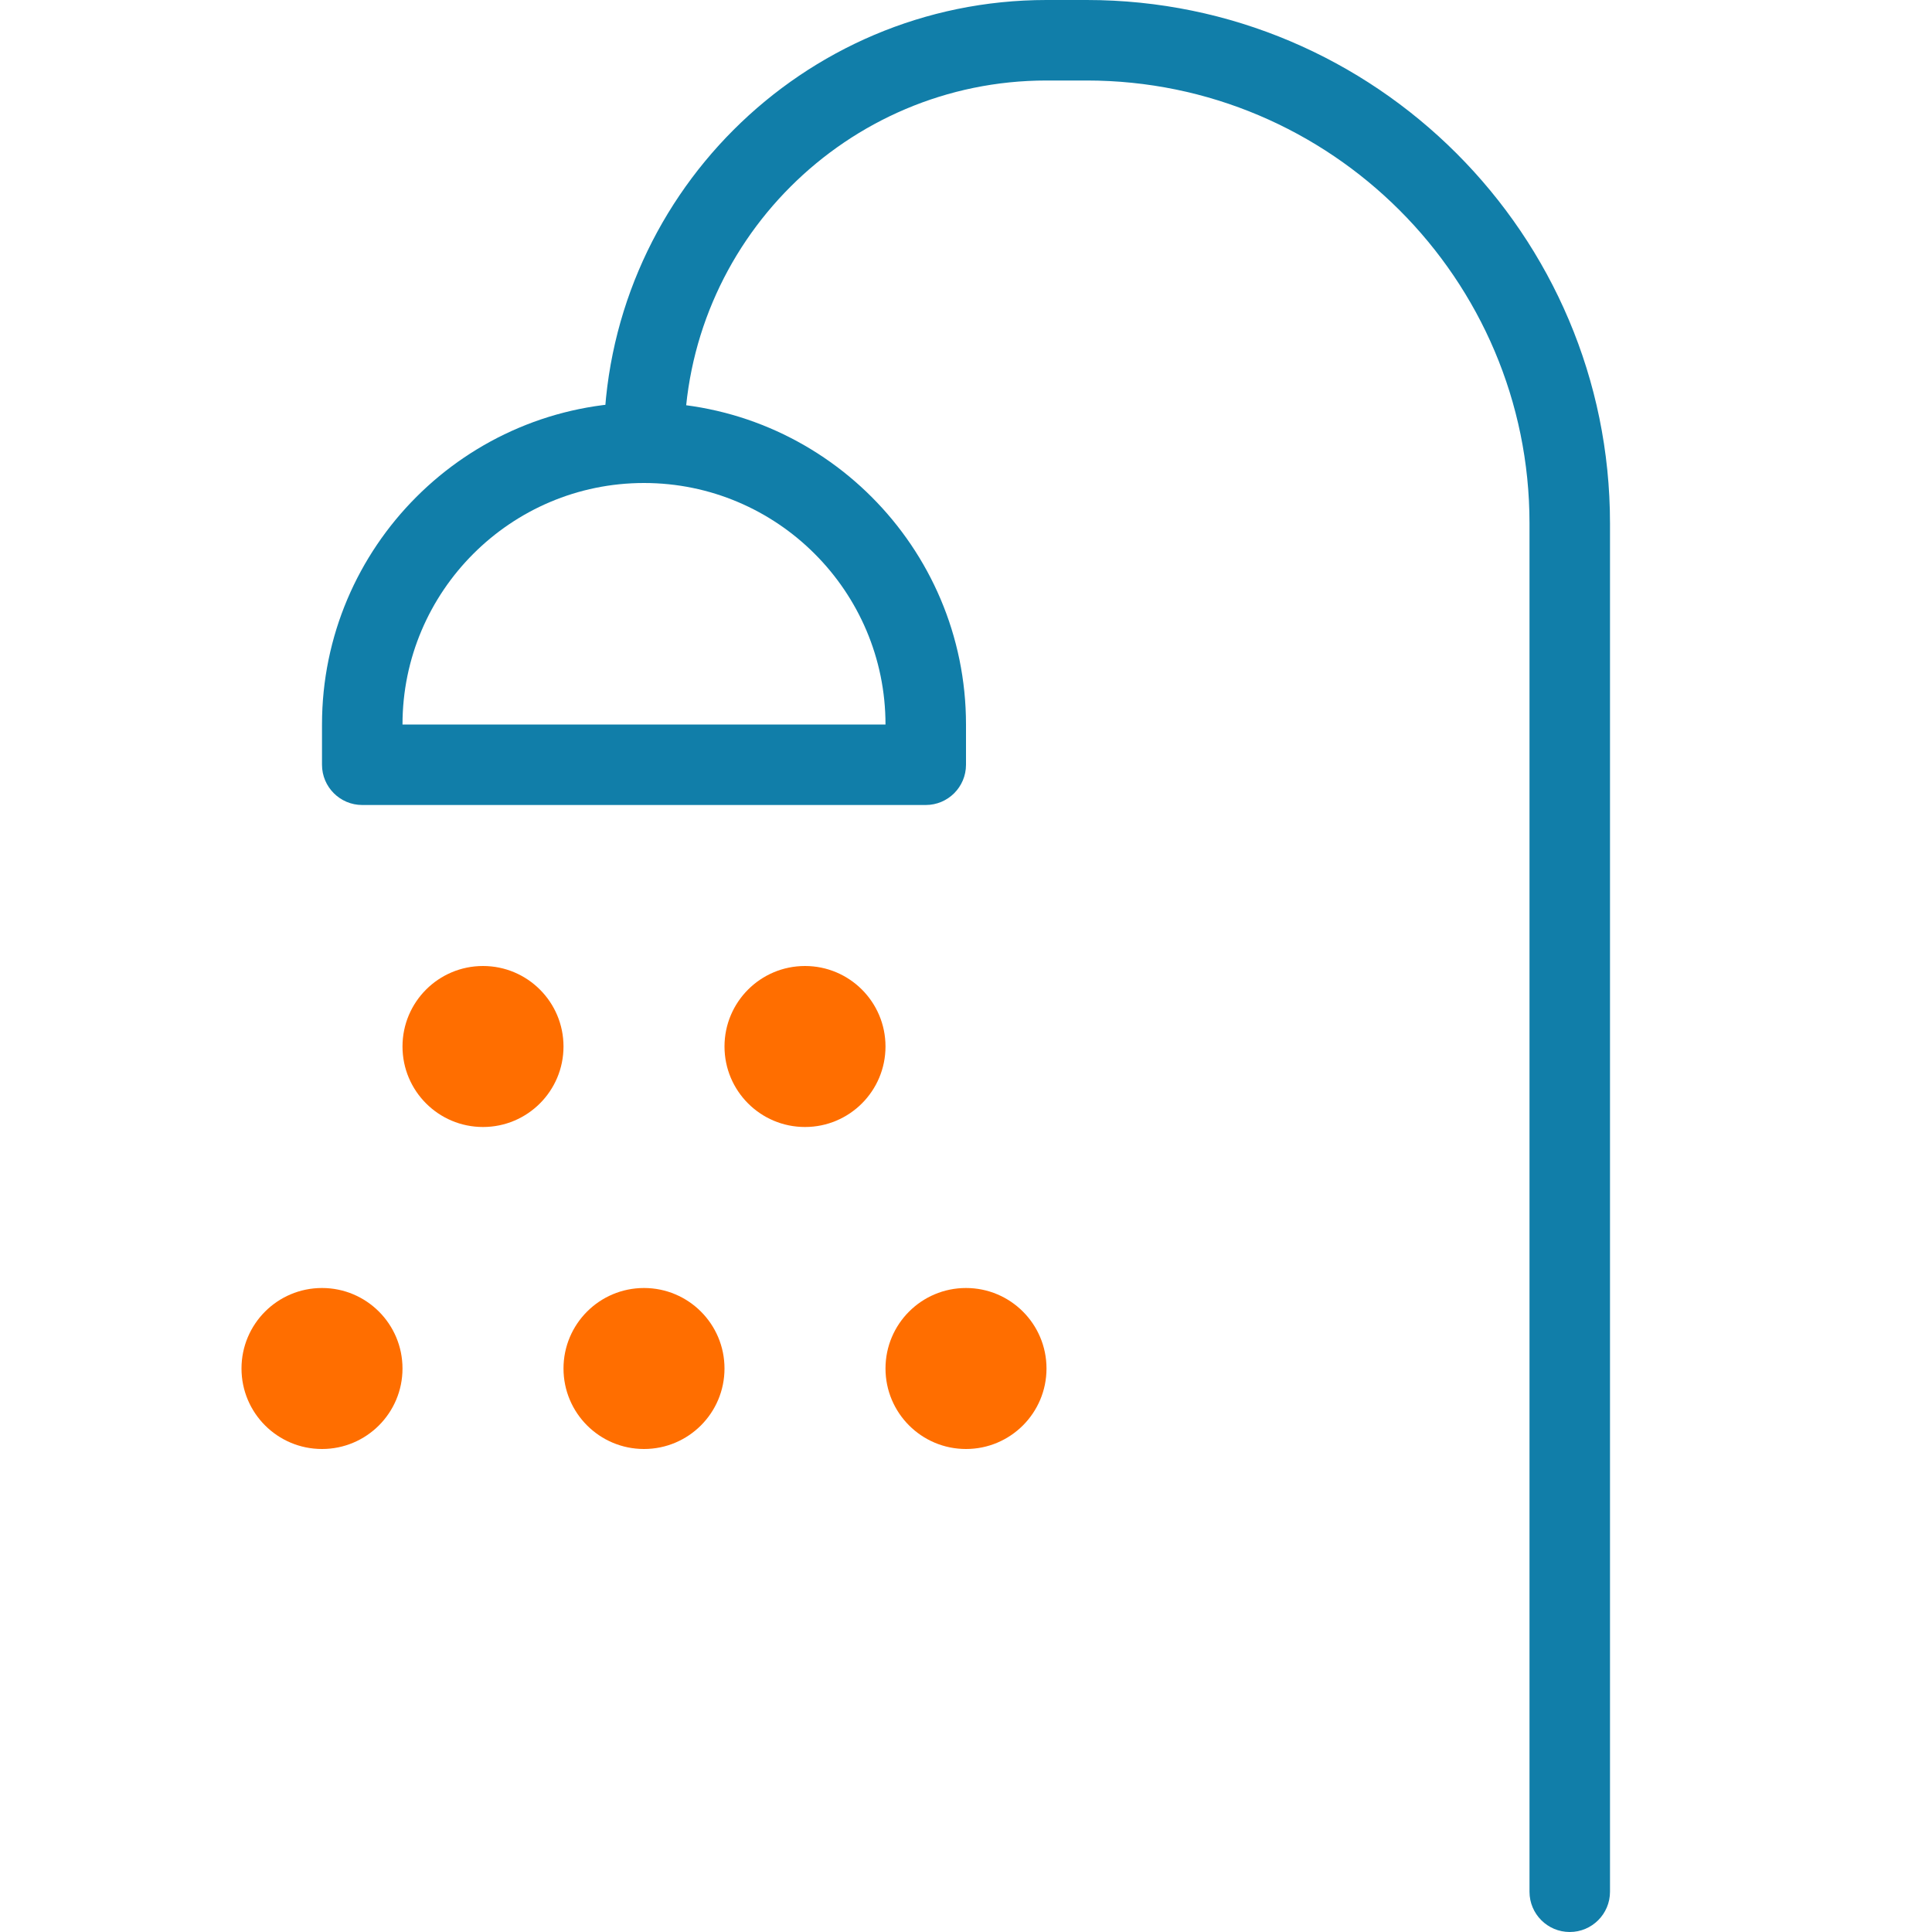
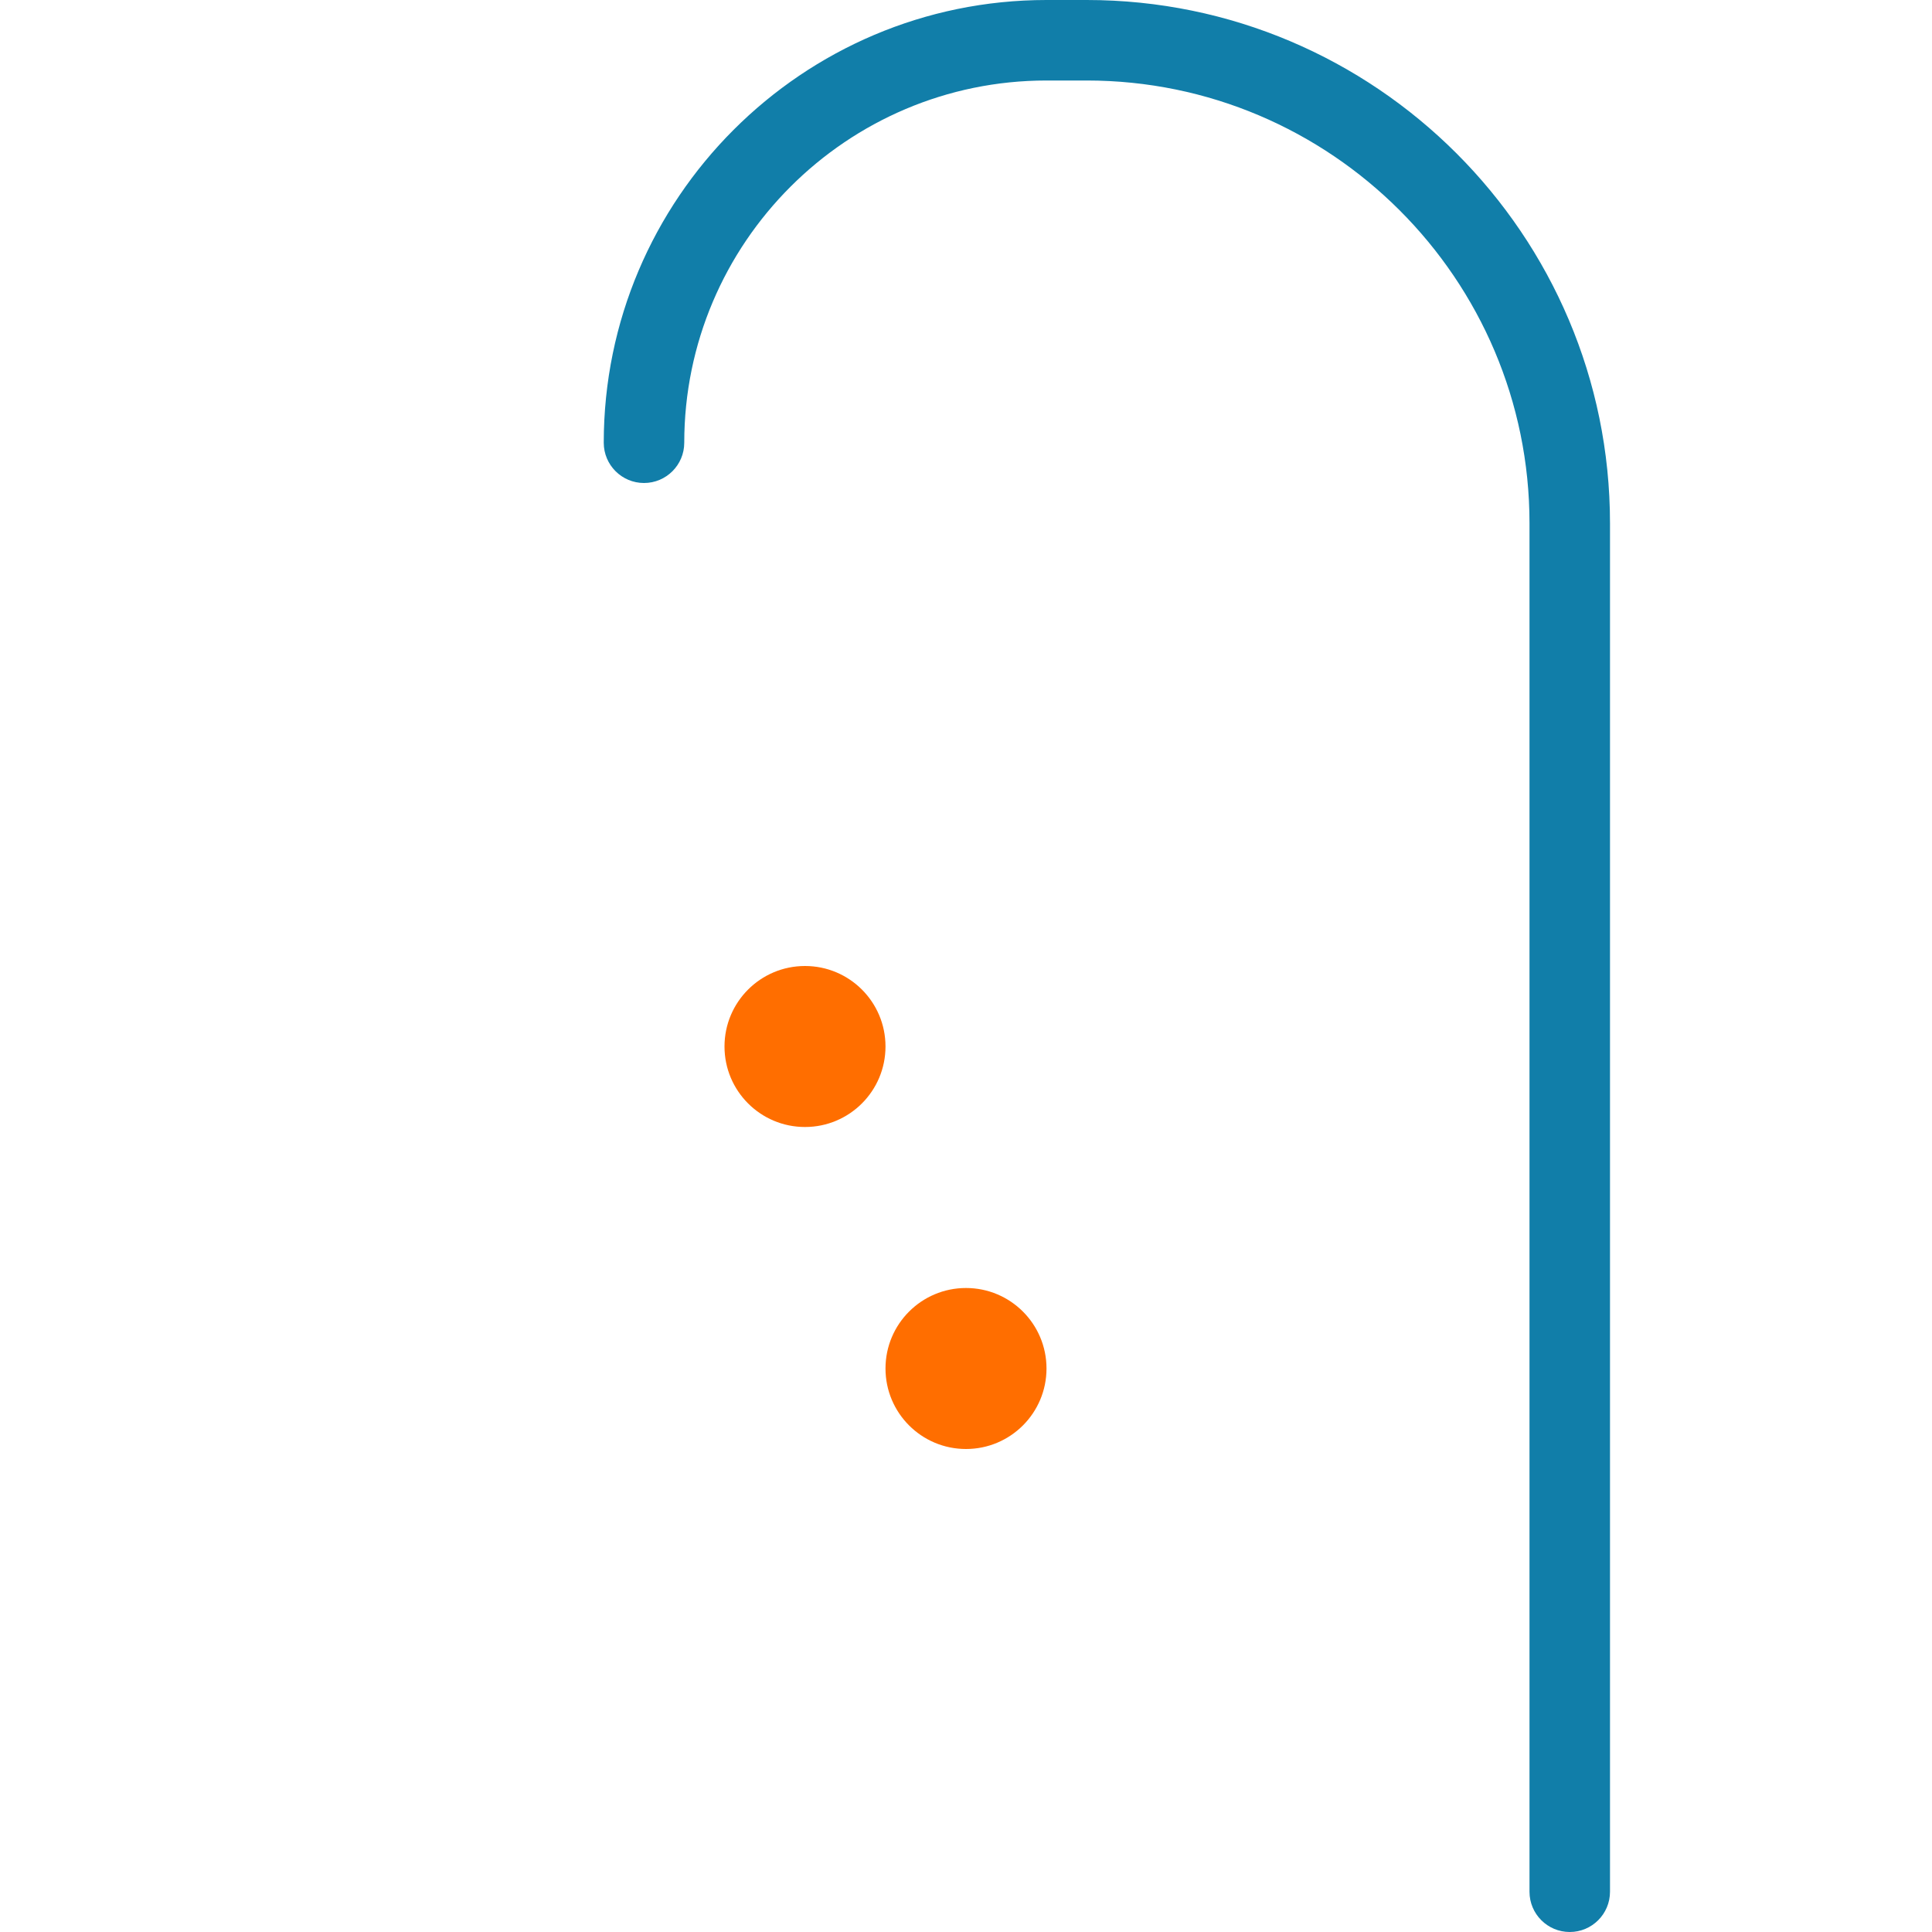
<svg xmlns="http://www.w3.org/2000/svg" width="60" height="60" viewBox="0 0 60 60" fill="none">
  <path d="M48.75 60C48.06 60 47.5 59.44 47.5 58.75V16.25C47.5 8.668 41.33 2.5 33.75 2.5H32.5C26.297 2.5 21.25 7.548 21.25 13.75C21.25 14.44 20.69 15 20 15C19.31 15 18.75 14.44 18.75 13.75C18.75 6.168 24.92 0 32.5 0H33.75C42.71 0 50 7.29 50 16.25V58.75C50 59.44 49.44 60 48.75 60Z" fill="#117EA9" />
-   <path d="M28.75 25H11.25C10.56 25 10 24.44 10 23.75V22.5C10 16.985 14.485 12.5 20 12.5C25.515 12.5 30 16.985 30 22.5V23.75C30 24.44 29.44 25 28.75 25ZM12.5 22.5H27.5C27.5 18.365 24.135 15 20 15C15.865 15 12.5 18.365 12.5 22.5Z" fill="#117EA9" />
  <path d="M25 35C26.381 35 27.5 33.881 27.5 32.5C27.5 31.119 26.381 30 25 30C23.619 30 22.5 31.119 22.5 32.5C22.5 33.881 23.619 35 25 35Z" fill="#FF6E00" />
-   <path d="M20 45C21.381 45 22.5 43.881 22.5 42.5C22.5 41.119 21.381 40 20 40C18.619 40 17.5 41.119 17.5 42.5C17.5 43.881 18.619 45 20 45Z" fill="#FF6E00" />
-   <path d="M10 45C11.381 45 12.5 43.881 12.5 42.5C12.5 41.119 11.381 40 10 40C8.619 40 7.5 41.119 7.5 42.5C7.5 43.881 8.619 45 10 45Z" fill="#FF6E00" />
  <path d="M30 45C31.381 45 32.5 43.881 32.5 42.5C32.5 41.119 31.381 40 30 40C28.619 40 27.5 41.119 27.5 42.5C27.5 43.881 28.619 45 30 45Z" fill="#FF6E00" />
-   <path d="M15 35C16.381 35 17.5 33.881 17.5 32.5C17.5 31.119 16.381 30 15 30C13.619 30 12.5 31.119 12.5 32.5C12.5 33.881 13.619 35 15 35Z" fill="#FF6E00" />
</svg>